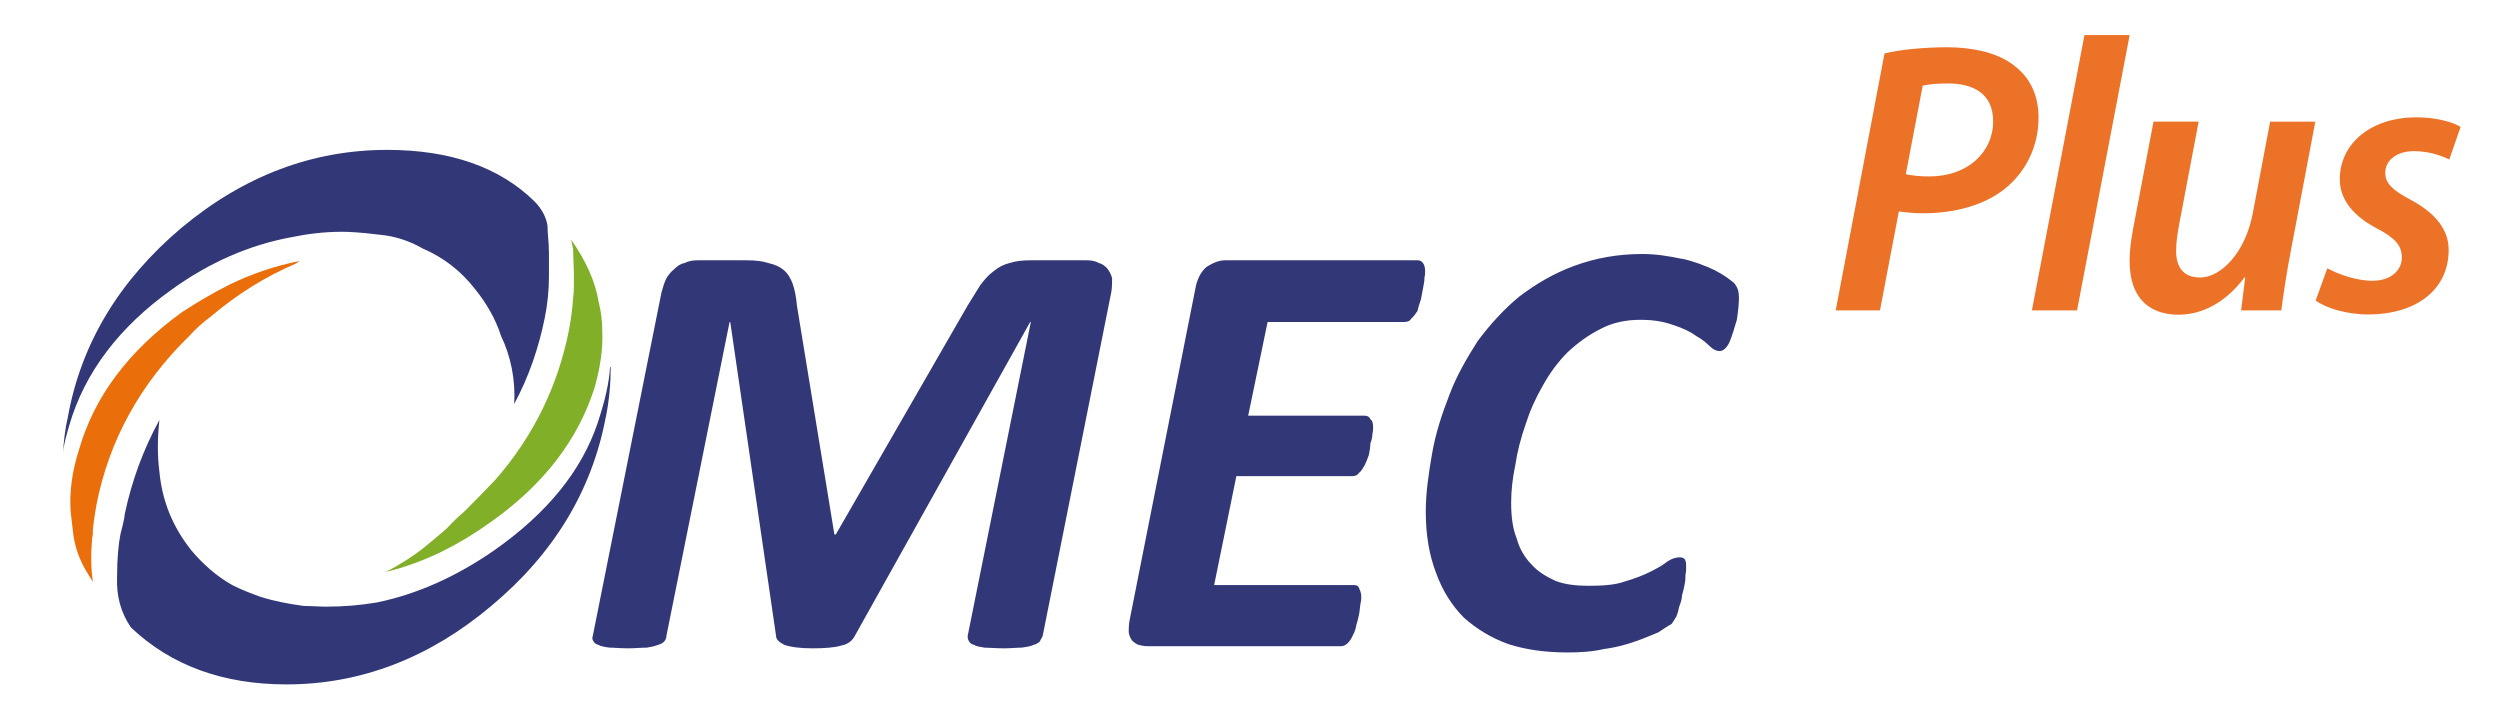
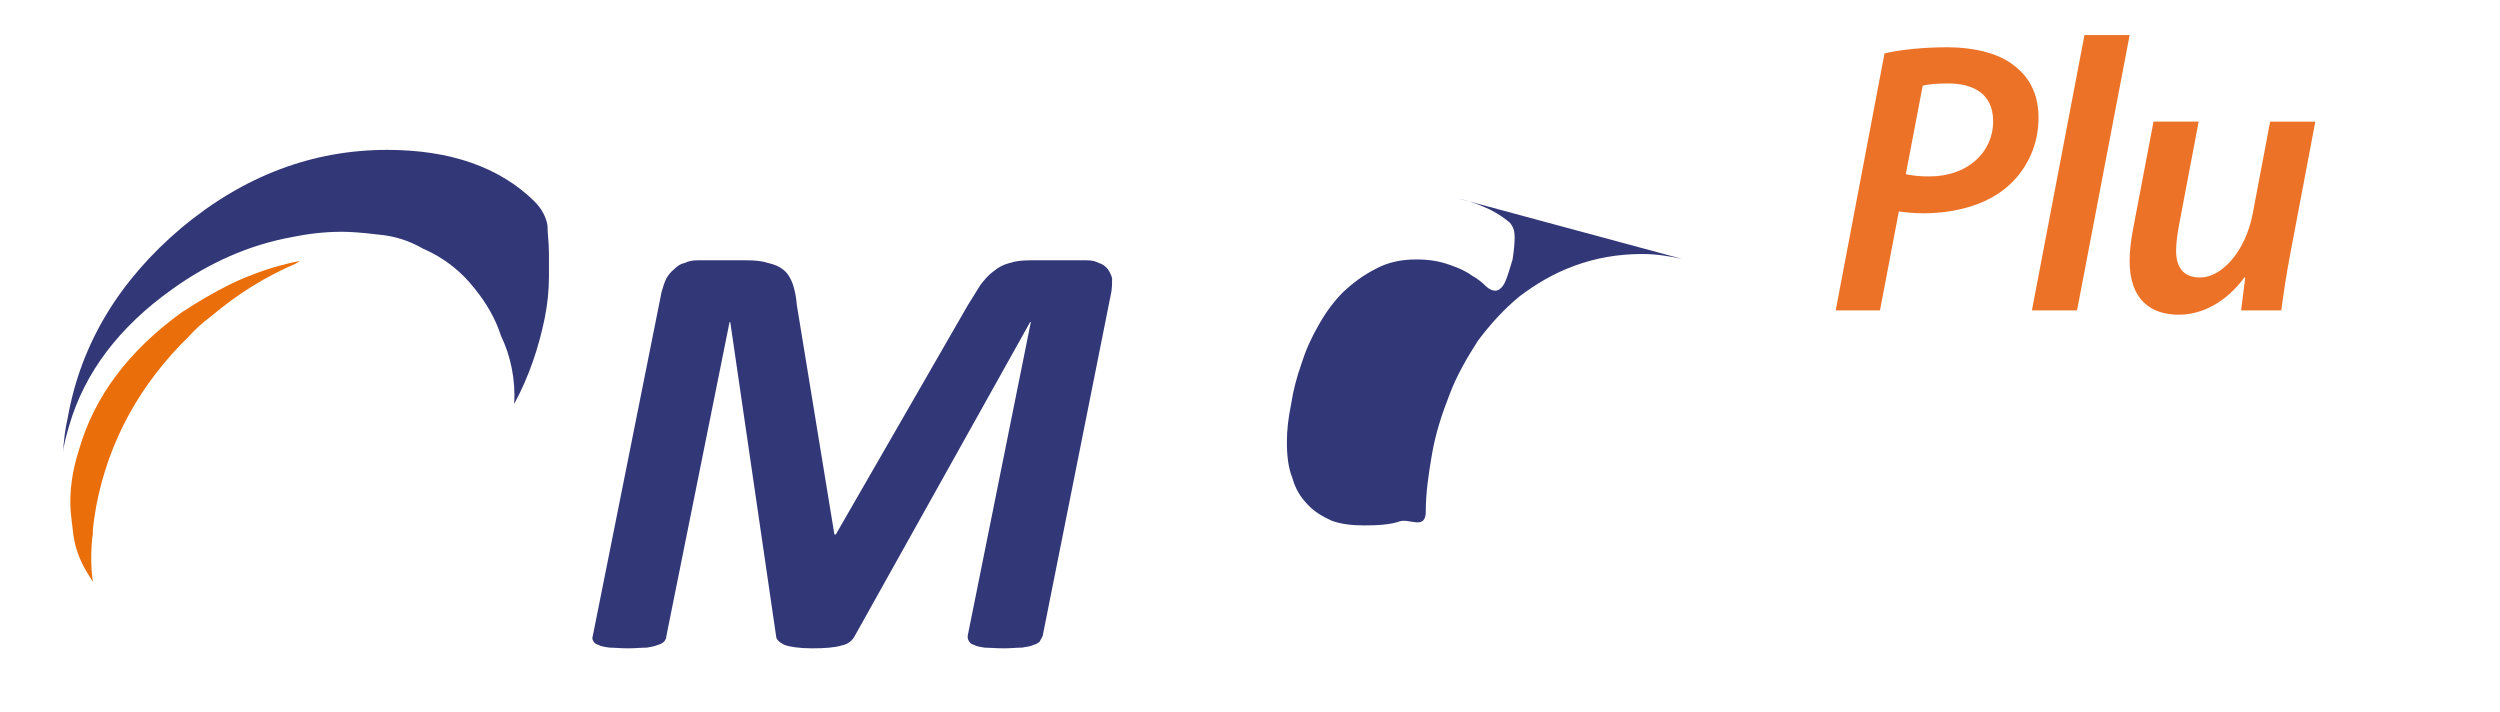
<svg xmlns="http://www.w3.org/2000/svg" id="OMEC_PLUS" data-name="OMEC PLUS" viewBox="0 0 612 174.24">
  <defs>
    <style>
      .cls-1 {
        fill: #323778;
      }

      .cls-2 {
        fill: #81b028;
      }

      .cls-3 {
        fill: #ec7228;
      }

      .cls-4 {
        fill: #ea6e0a;
      }
    </style>
  </defs>
  <g>
    <g>
-       <path class="cls-1" d="M411.74,63.37c-3.23-.68-6.29-1.19-9.69-1.19-6.12,0-11.55,1.02-16.65,2.89-5.1,1.87-9.35,4.42-13.42,7.48-3.74,3.06-7.14,6.8-10.2,10.88-2.72,4.25-5.27,8.67-6.97,13.25-1.87,4.76-3.4,9.52-4.25,14.44s-1.53,9.52-1.53,14.1c0,5.78,.85,10.71,2.55,15.12,1.53,4.25,3.91,7.99,6.8,10.88,3.06,2.72,6.63,4.93,10.88,6.46,4.25,1.36,9.01,2.04,14.44,2.04,3.06,0,6.12-.17,9.01-.85,2.72-.34,5.27-1.02,7.65-1.87,2.04-.68,3.91-1.53,5.61-2.21,1.53-1.02,2.55-1.7,3.23-2.04,.51-.68,.85-1.36,1.19-1.87,.34-.85,.51-1.53,.68-2.38,.34-.85,.68-1.87,.68-2.72,.34-1.19,.51-2.04,.68-2.89,.17-.85,.17-1.7,.17-2.21,.17-.68,.17-1.36,.17-1.53,0-.85,0-1.53-.17-1.87-.17-.68-.85-.85-1.36-.85-1.02,0-2.04,.34-3.06,1.02-1.02,.85-2.55,1.7-4.25,2.55s-3.91,1.7-6.29,2.38c-2.38,.85-5.44,1.02-8.84,1.02-3.06,0-5.78-.34-7.99-1.19-2.21-1.02-4.25-2.21-5.78-3.91-1.7-1.7-3.06-3.91-3.74-6.46-1.02-2.55-1.36-5.44-1.36-8.84,0-2.89,.34-5.95,1.02-9.18,.51-3.4,1.36-6.63,2.55-10.03,1.02-3.23,2.38-6.29,4.25-9.52,1.7-3.06,3.74-5.78,5.95-7.99,2.55-2.38,5.1-4.25,8.16-5.78,2.89-1.53,6.12-2.21,9.69-2.21s5.95,.51,8.33,1.36c2.04,.68,3.91,1.53,5.27,2.55,1.53,.85,2.55,1.7,3.4,2.55s1.7,1.19,2.38,1.19c.85,0,1.7-.68,2.38-2.04,.68-1.53,1.19-3.4,1.87-5.61,.34-2.21,.51-4.08,.51-5.44,0-1.53-.34-2.55-1.19-3.57-1.02-.85-2.55-2.04-4.93-3.23-2.21-1.02-4.76-2.04-7.82-2.72" />
-       <path class="cls-1" d="M348.7,67.96c.17-.68,.17-1.19,.17-1.53,0-1.7-.68-2.72-1.87-2.72h-47.07c-1.53,0-3.06,.68-4.42,1.53-1.19,.85-2.21,2.55-2.72,4.59l-16.31,82.24c-.17,1.19-.17,2.04-.17,2.72,.17,.85,.34,1.36,.85,2.04,.34,.34,1.02,.85,1.53,1.02,.68,.17,1.36,.34,2.21,.34h47.41c.68,0,1.19-.34,1.7-.85,.34-.34,.85-1.02,1.19-1.87,.51-.85,.68-1.7,.85-2.55,.34-1.02,.51-1.87,.68-2.72s.17-1.7,.34-2.55c.17-.68,.17-1.19,.17-1.53,0-1.02-.34-1.7-.51-2.04-.17-.68-.68-.85-1.19-.85h-34.32l5.44-26.68h28.55c.68,0,1.19-.34,1.53-.85,.51-.34,.85-1.02,1.36-1.87,.34-.68,.68-1.53,1.02-2.55,.17-.85,.34-1.87,.34-2.72,.34-.85,.51-1.7,.51-2.38,.17-.68,.17-1.19,.17-1.53,0-1.02-.17-1.7-.68-2.04-.17-.51-.68-.85-1.36-.85h-28.55l4.76-22.94h33.47c.68,0,1.36-.17,1.7-.85,.68-.51,1.02-1.19,1.53-1.87,.17-.85,.51-1.87,.85-2.89,.17-.85,.34-1.87,.51-2.72s.34-1.7,.34-2.55" />
+       <path class="cls-1" d="M411.74,63.37c-3.23-.68-6.29-1.19-9.69-1.19-6.12,0-11.55,1.02-16.65,2.89-5.1,1.87-9.35,4.42-13.42,7.48-3.74,3.06-7.14,6.8-10.2,10.88-2.72,4.25-5.27,8.67-6.97,13.25-1.87,4.76-3.4,9.52-4.25,14.44s-1.53,9.52-1.53,14.1s-3.91,1.7-6.29,2.38c-2.38,.85-5.44,1.02-8.84,1.02-3.06,0-5.78-.34-7.99-1.19-2.21-1.02-4.25-2.21-5.78-3.91-1.7-1.7-3.06-3.91-3.74-6.46-1.02-2.55-1.36-5.44-1.36-8.84,0-2.89,.34-5.95,1.02-9.18,.51-3.4,1.36-6.63,2.55-10.03,1.02-3.23,2.38-6.29,4.25-9.52,1.7-3.06,3.74-5.78,5.95-7.99,2.55-2.38,5.1-4.25,8.16-5.78,2.89-1.53,6.12-2.21,9.69-2.21s5.95,.51,8.33,1.36c2.04,.68,3.91,1.53,5.27,2.55,1.53,.85,2.55,1.7,3.4,2.55s1.7,1.19,2.38,1.19c.85,0,1.7-.68,2.38-2.04,.68-1.53,1.19-3.4,1.87-5.61,.34-2.21,.51-4.08,.51-5.44,0-1.53-.34-2.55-1.19-3.57-1.02-.85-2.55-2.04-4.93-3.23-2.21-1.02-4.76-2.04-7.82-2.72" />
      <path class="cls-1" d="M252.18,78.84h.17l-15.46,76.81c0,.51,0,.85,.34,1.36,.17,.34,.51,.68,1.19,.85,.51,.34,1.53,.51,2.55,.68,1.19,0,2.72,.17,4.76,.17,1.7,0,3.23-.17,4.42-.17,1.19-.17,2.21-.34,2.89-.68,.68-.17,1.19-.51,1.53-.85,.17-.51,.51-.85,.68-1.36l16.82-84.28c.17-1.19,.17-2.21,.17-3.23-.17-.85-.68-1.7-1.02-2.21-.51-.68-1.36-1.36-2.21-1.53-.85-.51-1.87-.68-3.06-.68h-13.59c-2.04,0-3.74,.17-5.27,.68-1.36,.34-2.72,1.02-3.91,2.04-1.19,.85-2.21,2.04-3.23,3.4-.85,1.36-1.87,3.06-3.06,4.93l-32.29,56.07h-.34l-9.18-56.07c-.17-2.04-.51-3.74-1.02-5.27-.51-1.36-1.19-2.55-2.21-3.4s-2.21-1.36-3.74-1.7c-1.53-.51-3.23-.68-5.44-.68h-11.89c-1.19,0-2.21,.17-3.23,.68-1.02,.17-1.87,.85-2.55,1.53-.68,.51-1.36,1.36-1.87,2.21-.51,1.02-.85,2.21-1.19,3.4l-16.82,84.11c-.17,.51-.17,.85,.17,1.36,.17,.34,.51,.68,1.19,.85,.51,.34,1.53,.51,2.72,.68,1.19,0,2.55,.17,4.59,.17,1.7,0,3.23-.17,4.59-.17,1.02-.17,1.87-.34,2.72-.68,.68-.17,1.19-.51,1.53-.85,.34-.51,.51-.85,.51-1.36l15.46-76.81h.17l11.21,76.81c0,.85,.68,1.53,2.04,2.21,1.36,.51,3.74,.85,6.8,.85s5.44-.17,7.14-.68c1.7-.34,2.72-1.19,3.4-2.55l42.82-76.64" />
    </g>
    <g>
      <path class="cls-1" d="M134.37,61.67c0-2.38-.34-4.42-.34-6.46-.34-2.04-1.36-4.08-3.23-5.95-8.5-8.33-20.56-12.57-36.02-12.57-18.18,0-35,6.29-50.3,19.03-15.29,12.91-24.64,28.38-27.87,46.39-.68,2.89-1.02,5.95-1.19,8.84,.17-2.21,.85-4.42,1.53-6.8,3.74-12.91,12.23-24.13,25.15-33.31,9.18-6.63,19.03-10.88,29.06-12.74,4.08-.85,8.16-1.36,12.57-1.36,1.87,0,4.76,.17,8.84,.68,4.08,.34,7.65,1.53,10.88,3.4,5.1,2.21,9.35,5.44,12.91,10.03,2.72,3.4,4.93,7.14,6.29,11.38,2.38,4.93,3.57,10.71,3.23,16.65,3.57-6.63,5.95-13.59,7.48-21.07,.68-3.4,1.02-6.8,1.02-10.03v-6.12" />
-       <path class="cls-2" d="M139.81,58.62c.17,.85,.34,1.7,.51,2.55v.17c0,2.04,.17,4.08,.17,6.12v1.87c0,1.02,0,2.21-.17,3.4-.17,2.55-.51,5.27-1.02,7.99-2.72,13.76-8.67,26-18.01,36.7-3.06,3.23-5.61,5.78-7.65,7.82-2.21,1.87-3.57,3.4-4.42,4.25-1.02,.85-2.72,2.38-5.27,4.42-2.72,2.21-5.95,4.25-9.52,6.12,4.76-1.19,9.52-2.89,14.27-5.27,3.74-1.87,7.65-4.25,11.21-6.8,13.08-9.18,21.58-20.22,25.66-33.14,1.36-4.76,2.04-9.35,1.87-13.59v-.34c0-2.38-.34-4.76-.85-6.8-.85-5.27-3.23-10.37-6.8-15.46" />
-       <path class="cls-1" d="M148.31,102.12c.85-4.25,1.19-8.33,1.19-12.23h-.17c-.17,3.57-1.19,8.16-3.06,13.76-3.91,11.55-12.23,21.92-25.32,31.1-9.35,6.46-18.86,10.71-28.72,12.74-4.08,.68-8.16,1.02-12.4,1.02-1.7,0-3.57-.17-5.44-.17-3.74-.51-7.31-1.19-10.54-2.21-2.38-.85-4.59-1.7-6.97-2.89-3.91-2.21-7.14-5.1-10.03-8.5-4.59-5.78-7.14-12.06-7.82-19.2-.51-3.91-.51-8.16,0-12.74-3.91,7.14-6.8,14.95-8.5,23.11,0,.51-.34,2.21-1.02,4.76-.51,2.55-.85,5.95-.85,10.71-.17,4.42,.85,8.5,3.4,12.23,9.86,9.35,22.6,13.93,38.06,13.93,18.18,0,35-6.46,50.13-19.2,15.29-12.74,24.64-28.21,28.04-46.22" />
      <path class="cls-4" d="M46.35,82.23c1.53-1.7,3.23-3.23,5.27-4.76,6.63-5.61,13.59-9.86,20.73-12.91,.51-.34,.85-.51,1.02-.68-5.95,1.19-11.55,3.06-17.16,5.78-4.08,2.04-7.82,4.25-11.72,6.8-12.91,9.35-21.41,20.56-25.15,33.64-1.7,5.27-2.38,10.37-2.04,15.12,.17,1.7,.34,3.06,.51,4.42,.34,4.08,1.7,7.65,3.74,10.88,.34,.51,.68,1.19,1.19,1.87-.51-3.4-.51-6.97-.17-10.71,.17-.51,.17-1.19,.17-2.04,.17-1.87,.51-3.91,.85-5.95,3.06-15.8,10.71-29.74,22.77-41.46" />
    </g>
  </g>
  <g>
    <path class="cls-3" d="M461.33,13.08c3.88-.94,9.69-1.51,15.41-1.51s12.25,1.18,16.39,4.54c3.75,2.87,5.9,7.04,5.9,12.7,0,7.62-3.6,13.69-8.21,17.37-5.09,4.12-12.46,6.03-19.98,6.03-2.32,0-4.32-.21-6-.45l-4.62,24.22h-10.84l11.95-62.91Zm5.2,29.56c1.81,.38,3.45,.55,5.78,.55,9.38,0,15.61-5.92,15.61-13.49,0-6.81-4.89-9.27-11.08-9.27-2.82,0-4.91,.22-6.16,.55l-4.14,21.66Z" />
    <path class="cls-3" d="M497.41,75.99l12.87-67.41h11.06l-12.88,67.41h-11.05Z" />
    <path class="cls-3" d="M566.79,29.77l-6.04,31.88c-1.07,5.53-1.76,10.33-2.29,14.34h-9.84l1.01-8.05-.19-.03c-4.46,6.03-10.28,9.13-16.09,9.13-6.74,0-12.02-3.6-12.02-13.13,0-2.4,.3-5.06,.91-8.19l4.94-25.95h11.05l-4.78,25.2c-.44,2.33-.74,4.58-.74,6.41,0,3.77,1.55,6.55,5.88,6.55,5.12,0,11.06-6.08,12.89-15.71l4.25-22.44h11.05Z" />
-     <path class="cls-3" d="M569.72,65.68c2.43,1.31,6.93,3.07,11.1,3.05,4.51-.01,7.15-2.58,7.15-5.69,0-2.87-1.55-4.74-6.05-7.09-5.33-2.77-9.14-6.76-9.14-12.05,0-8.9,7.78-15.18,18.72-15.18,4.85,0,8.84,1.12,10.86,2.34l-2.78,7.99c-1.79-.91-4.89-2.05-8.67-2.05-4.15,0-7,2.21-7,5.34,0,2.58,2.03,4.37,5.95,6.41,5.08,2.72,9.57,6.54,9.57,12.41,0,10.19-8.5,15.82-19.62,15.82-5.45,0-10.49-1.59-12.93-3.42l2.85-7.89Z" />
  </g>
</svg>